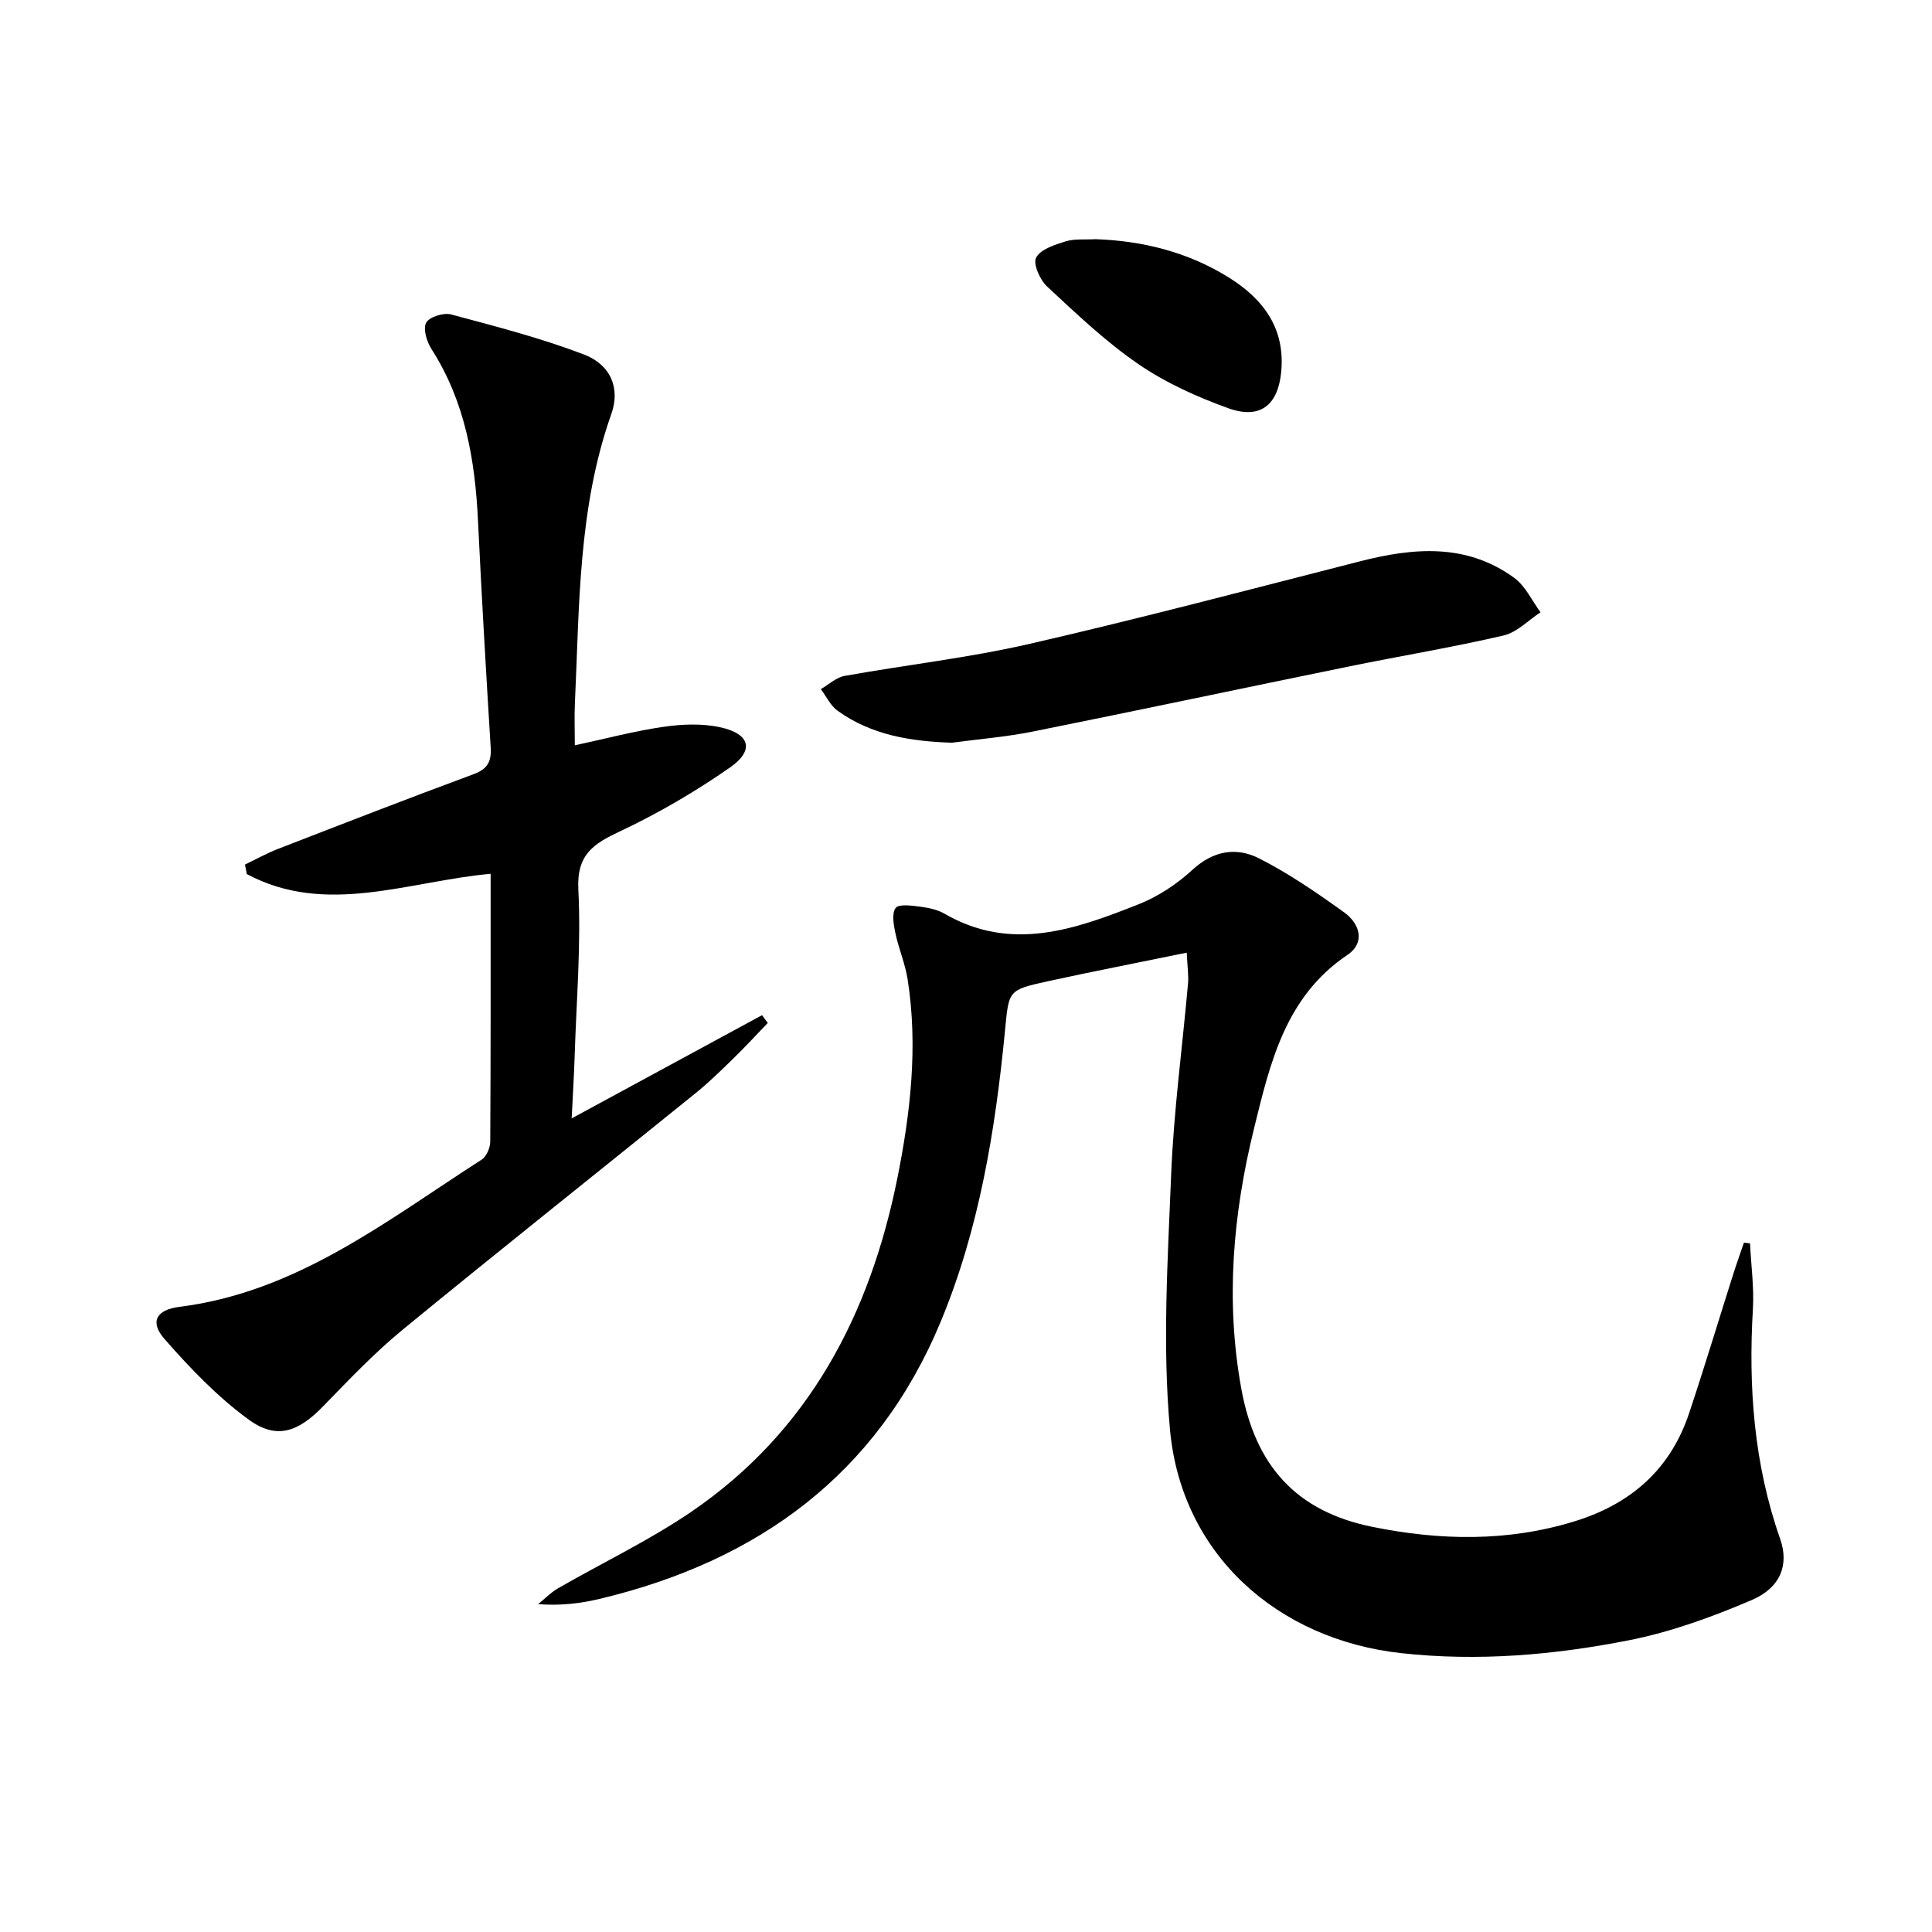
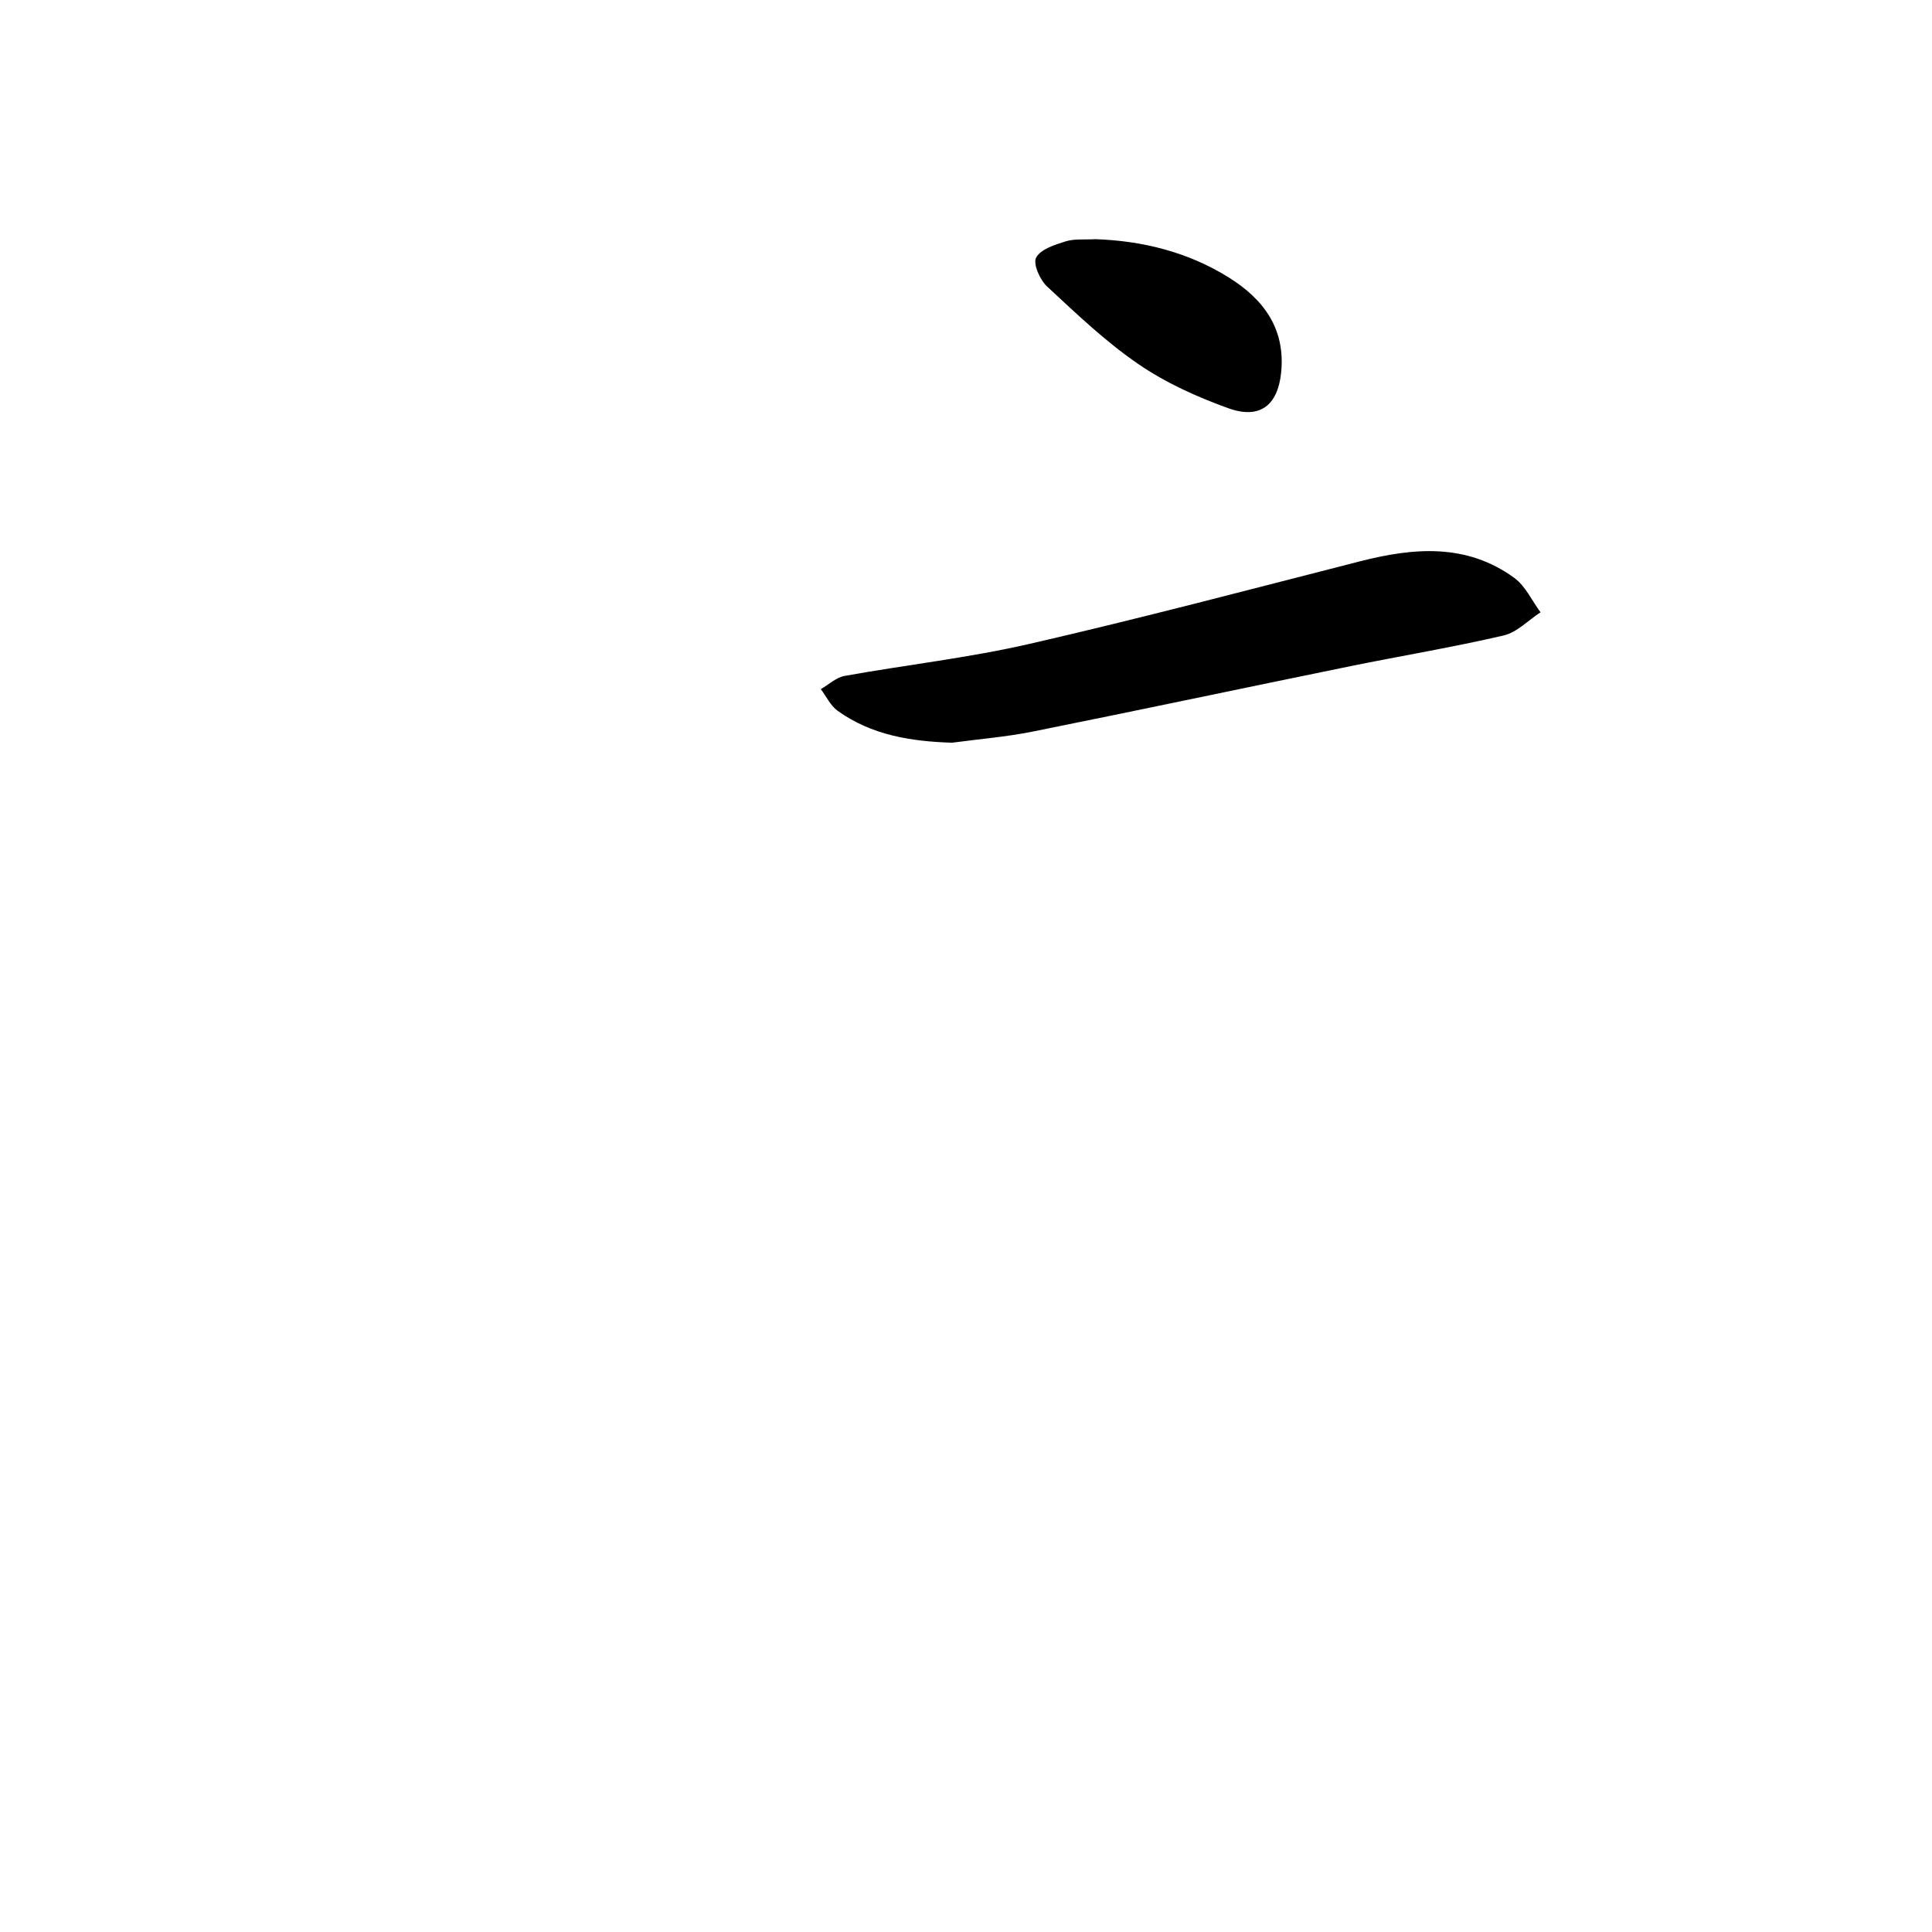
<svg xmlns="http://www.w3.org/2000/svg" enable-background="new 0 0 400 400" viewBox="0 0 400 400">
-   <path d="m245.7 197.24c-10.18 2.09-19.59 3.91-28.94 5.96-8.17 1.79-7.88 1.93-8.7 10.34-2 20.54-5.33 40.9-13.28 60.06-13.15 31.69-37.87 49.6-70.58 57.42-3.99.95-8.1 1.46-12.78 1.1 1.37-1.11 2.63-2.42 4.14-3.29 9.21-5.31 18.89-9.91 27.64-15.88 24.33-16.63 36.95-40.9 42.6-69.07 2.71-13.52 4.29-27.3 2.11-41.15-.51-3.24-1.86-6.35-2.54-9.58-.36-1.71-.77-4.01.06-5.16.61-.85 3.23-.51 4.89-.3 1.79.23 3.71.6 5.23 1.48 13.82 8.01 27.07 3.24 40.14-1.93 4.07-1.61 7.99-4.2 11.22-7.18 4.33-3.98 9.1-4.71 13.77-2.34 6.18 3.14 11.97 7.12 17.62 11.18 3.24 2.33 4.44 6.27.65 8.82-12.86 8.65-15.99 22.4-19.32 35.93-4.36 17.73-5.94 35.65-2.63 53.87 2.9 15.92 11.31 25.39 27.14 28.6 14.01 2.84 28.04 3.13 41.93-1.17 11.6-3.59 19.77-10.74 23.64-22.35 3.2-9.6 6.12-19.29 9.18-28.93.68-2.14 1.45-4.26 2.17-6.39.42.05.84.09 1.26.14.22 4.53.86 9.09.6 13.59-.96 16.24.22 32.15 5.65 47.63 1.85 5.29.12 10.07-5.91 12.64-8.18 3.49-16.72 6.61-25.41 8.32-15.5 3.05-31.18 4.42-47.12 2.67-25.63-2.81-45.51-20.44-47.89-46.21-1.61-17.43-.47-35.18.23-52.75.53-13.27 2.33-26.48 3.5-39.72.14-1.59-.12-3.23-.27-6.35z" />
-   <path d="m119.01 154.31c6.38-1.37 12.33-2.96 18.37-3.83 3.87-.56 8.04-.73 11.81.11 6.13 1.36 7.03 4.77 1.95 8.31-7.18 4.99-14.83 9.48-22.74 13.2-5.56 2.61-9.03 4.83-8.66 12.07.58 11.43-.4 22.94-.76 34.41-.13 4.08-.39 8.15-.62 12.97 13.68-7.42 26.55-14.4 39.41-21.37.4.54.79 1.07 1.19 1.61-2.39 2.48-4.72 5.02-7.19 7.42-2.5 2.44-5.01 4.9-7.72 7.09-20.19 16.33-40.54 32.47-60.61 48.94-5.9 4.84-11.21 10.43-16.54 15.92-5.14 5.29-9.61 6.98-15.4 2.76-6.47-4.71-12.17-10.67-17.47-16.73-3.06-3.5-1.69-6.02 3.11-6.62 24.34-3.05 42.93-17.86 62.58-30.48 1-.64 1.77-2.45 1.78-3.72.11-18.32.08-36.63.08-55.46-17.06 1.54-34.03 8.83-50.48.06-.13-.66-.25-1.31-.38-1.97 2.27-1.09 4.49-2.33 6.83-3.24 13.47-5.22 26.94-10.46 40.49-15.47 2.92-1.08 3.73-2.63 3.55-5.54-.96-15.6-1.87-31.2-2.62-46.81-.6-12.62-2.64-24.76-9.63-35.66-.98-1.53-1.79-4.17-1.11-5.46.63-1.2 3.6-2.13 5.15-1.72 9.25 2.47 18.56 4.88 27.49 8.28 5.59 2.13 7.58 7.01 5.71 12.3-6.92 19.51-6.61 39.87-7.56 60.09-.12 2.64-.01 5.28-.01 8.54z" />
  <path d="m197.1 153.77c-8.51-.27-16.65-1.56-23.69-6.62-1.47-1.06-2.33-2.96-3.47-4.47 1.64-.94 3.18-2.43 4.93-2.74 12.73-2.29 25.64-3.73 38.23-6.62 22.92-5.26 45.66-11.28 68.45-17.1 11.14-2.85 22.08-3.78 31.97 3.43 2.31 1.69 3.65 4.71 5.43 7.12-2.54 1.65-4.88 4.16-7.65 4.8-10.49 2.44-21.13 4.2-31.69 6.35-21.93 4.48-43.82 9.13-65.77 13.54-5.52 1.11-11.16 1.56-16.74 2.31z" />
  <path d="m226.81 49.52c9.66.33 19.11 2.63 27.6 7.93 7.19 4.49 11.78 10.61 10.83 19.74-.7 6.7-4.36 9.69-10.93 7.33-6.49-2.34-12.99-5.27-18.65-9.16-6.79-4.65-12.83-10.43-18.89-16.06-1.47-1.37-2.93-4.69-2.25-5.96.92-1.73 3.82-2.65 6.05-3.35 1.83-.59 3.94-.34 6.24-.47z" />
</svg>